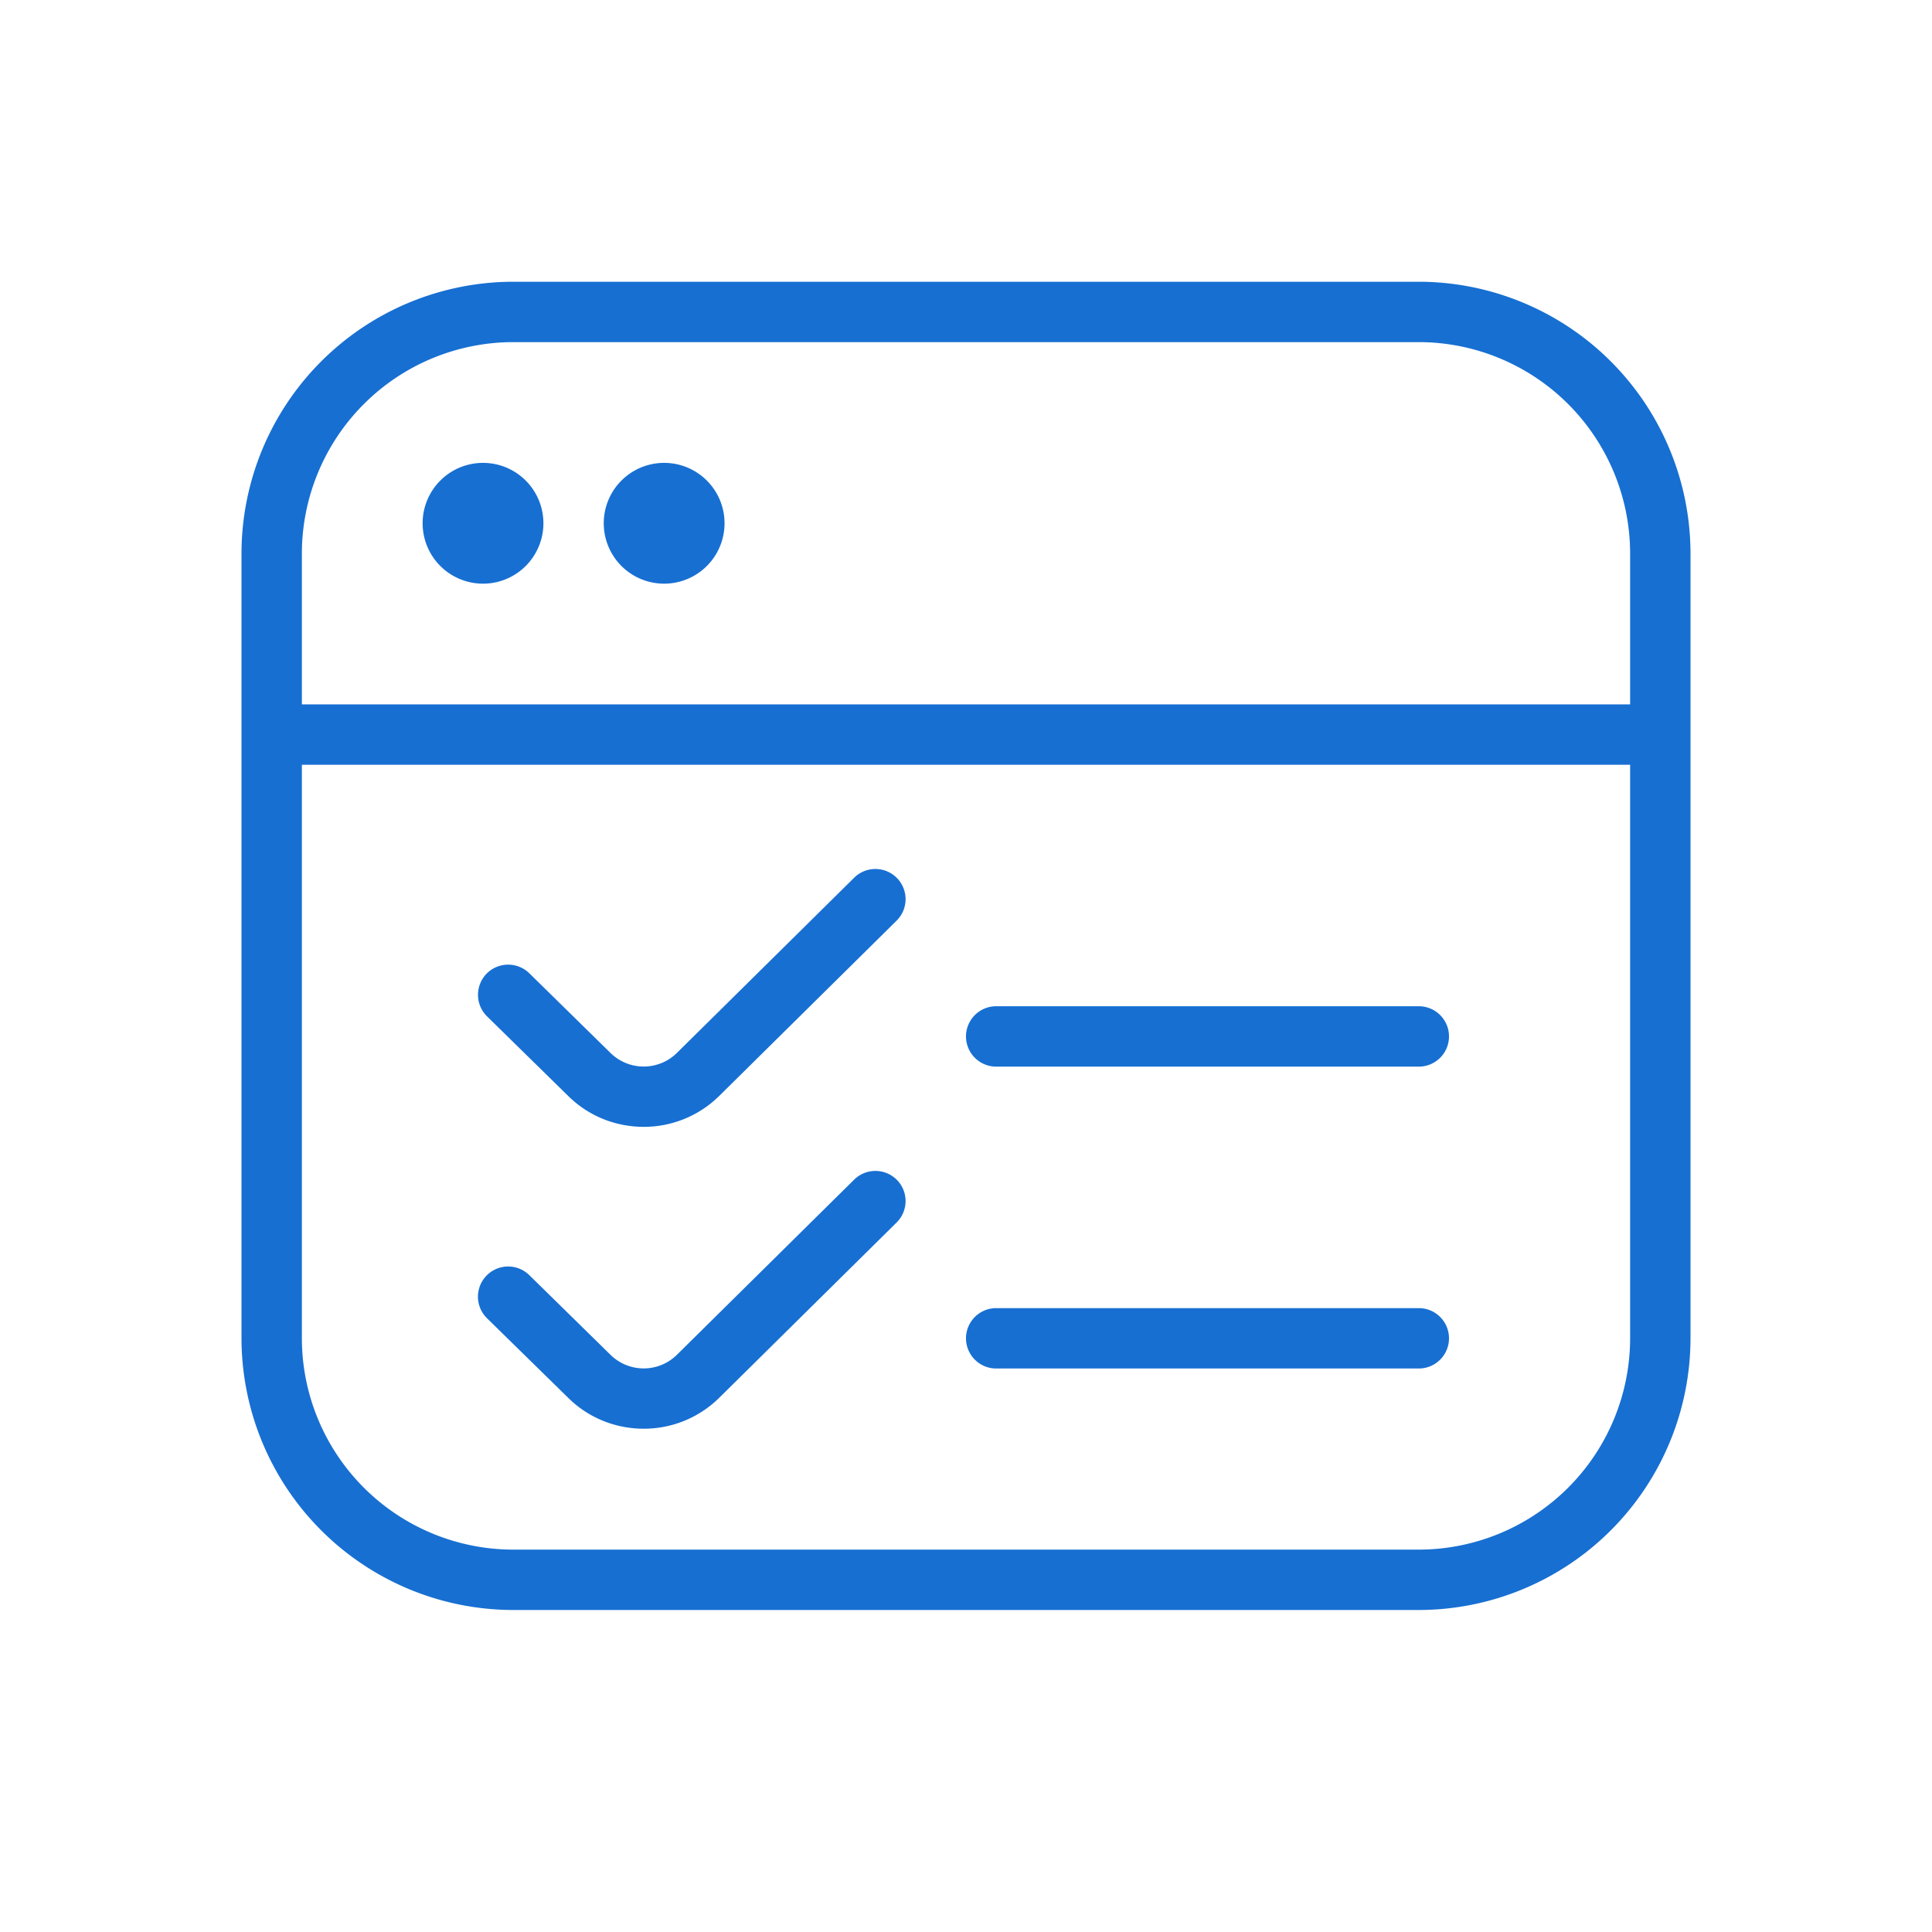
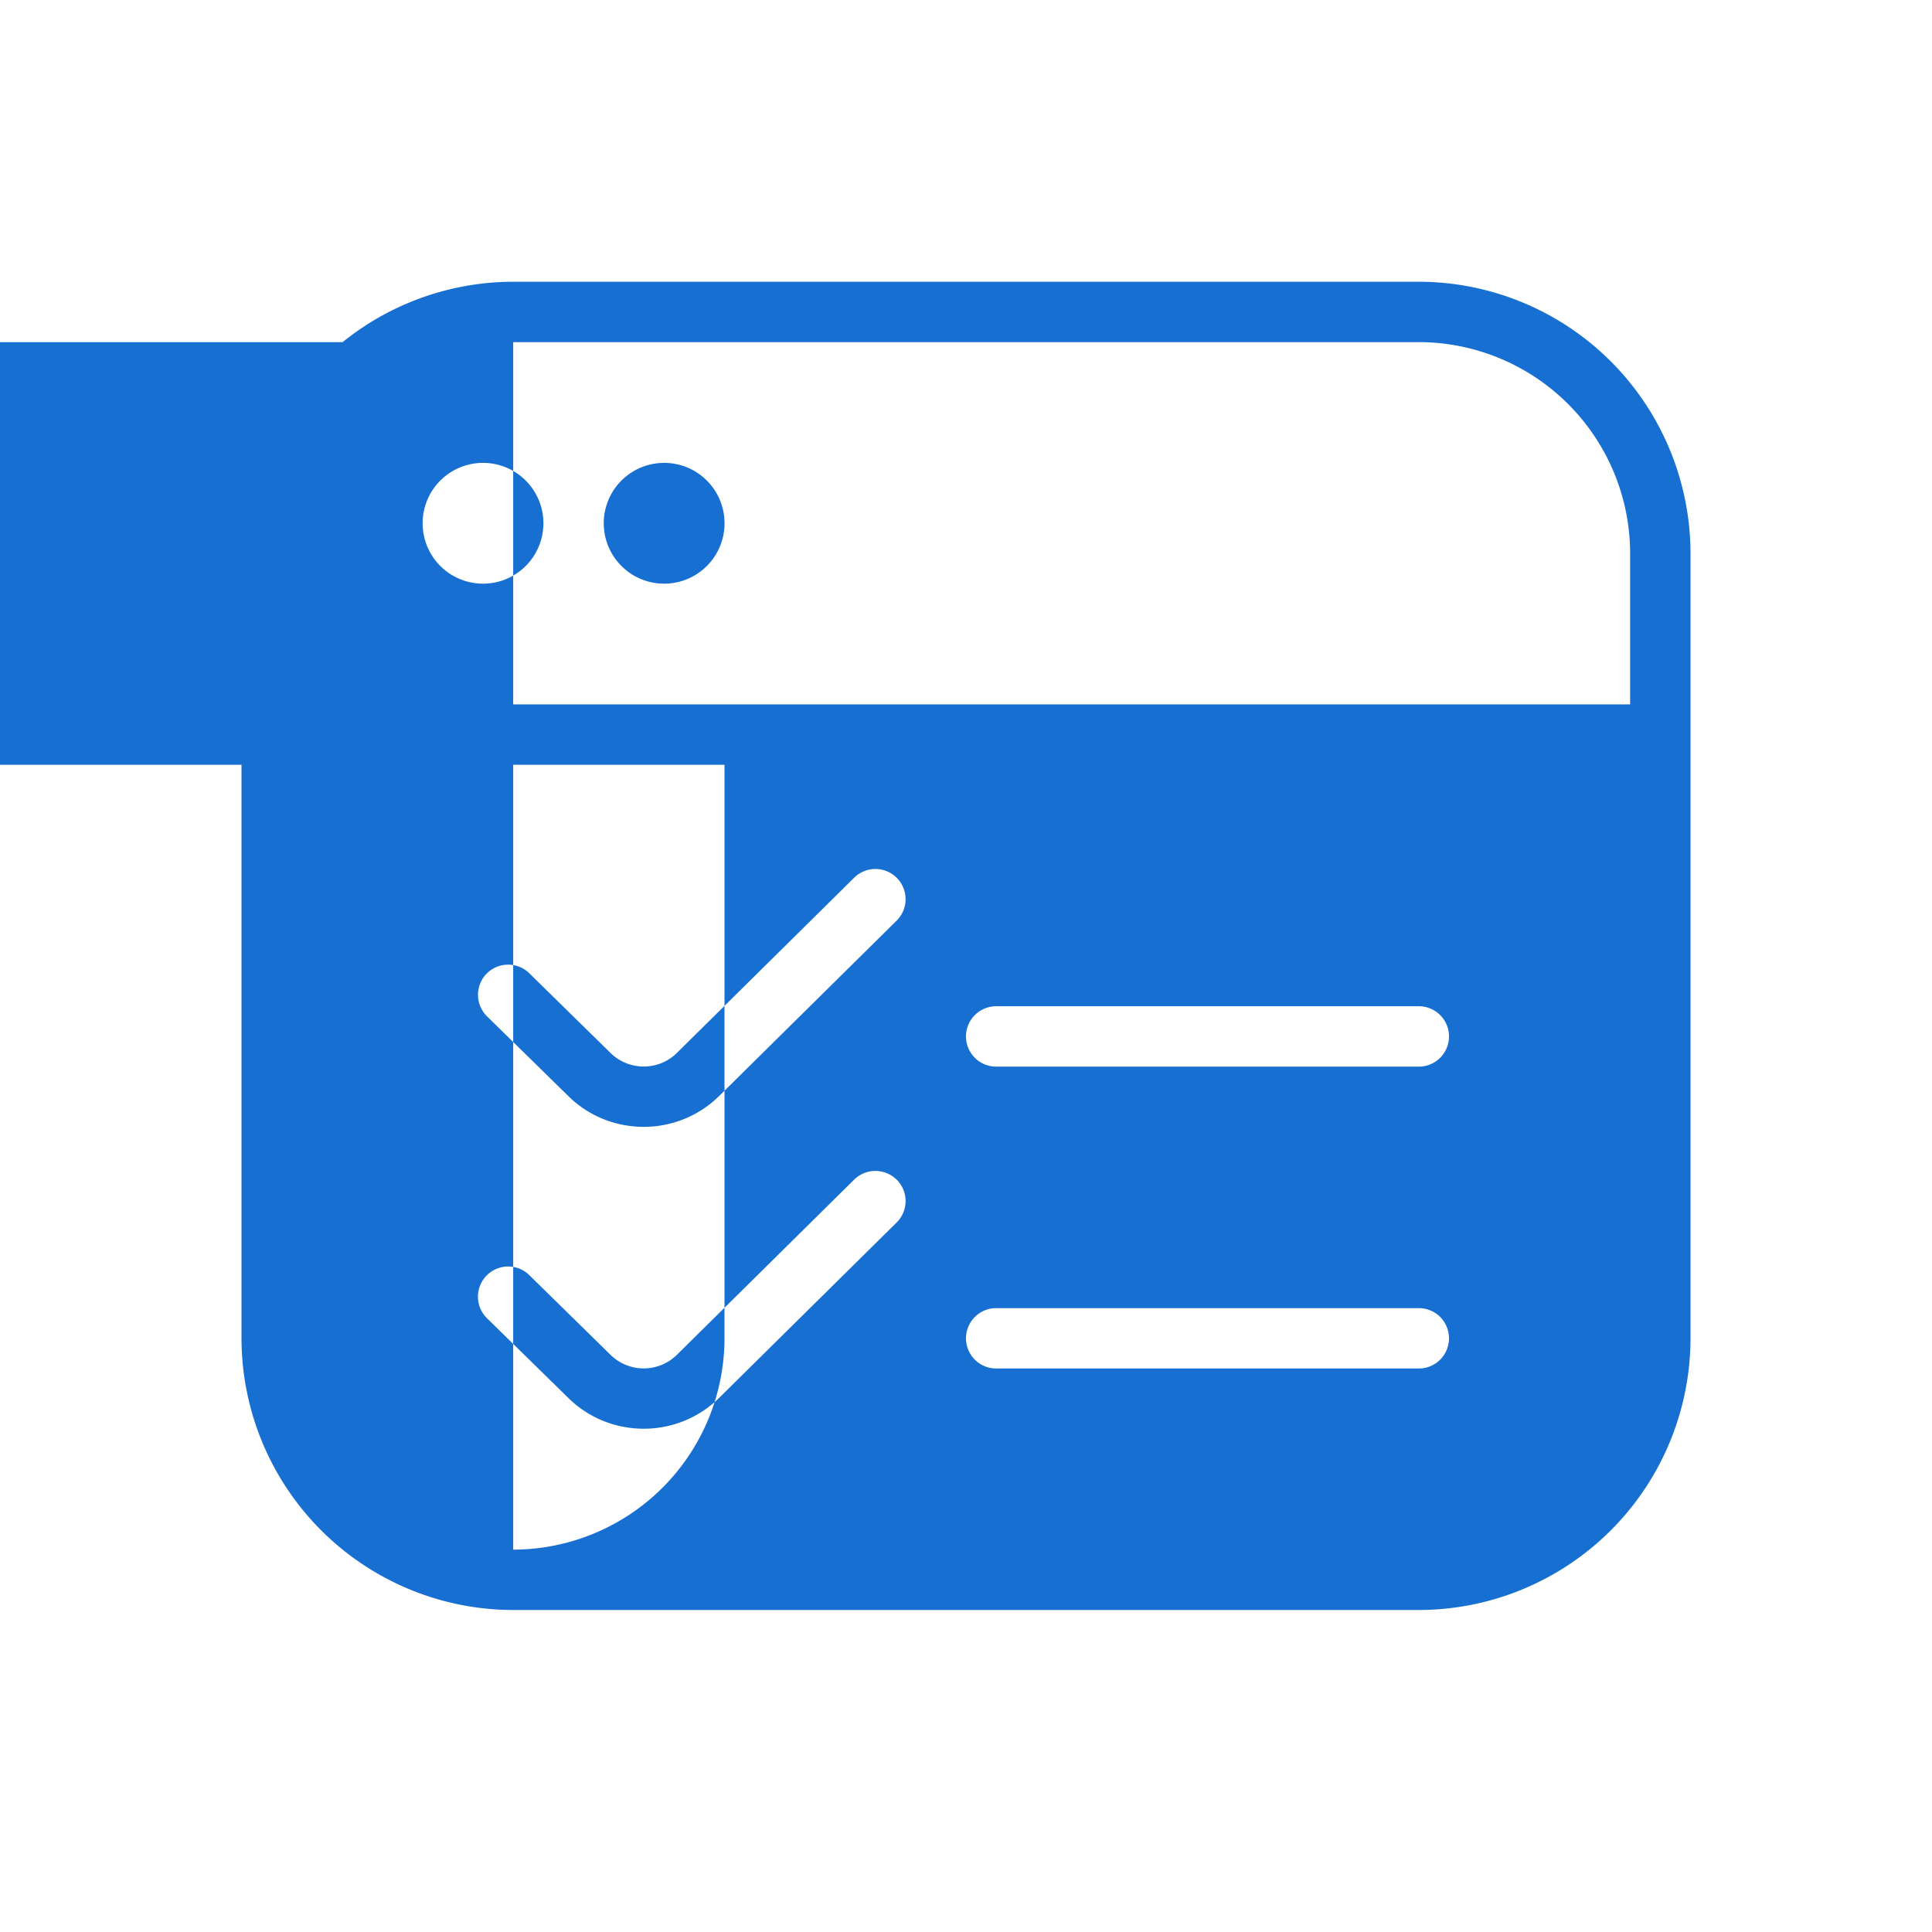
<svg xmlns="http://www.w3.org/2000/svg" width="48" height="48" viewBox="0 0 48 48">
-   <path d="M35.25 7h-22.5A6.758 6.758 0 0 0 6 13.75v19.5A6.758 6.758 0 0 0 12.75 40h22.5A6.758 6.758 0 0 0 42 33.25v-19.5A6.758 6.758 0 0 0 35.25 7zm-22.5 1.5h22.5a5.256 5.256 0 0 1 5.25 5.25v3.75h-33v-3.75a5.256 5.256 0 0 1 5.25-5.25zm22.5 30h-22.5a5.256 5.256 0 0 1-5.25-5.25V19h33v14.25a5.256 5.256 0 0 1-5.25 5.25zM10.5 13a1.5 1.5 0 1 1 3.001.001A1.5 1.5 0 0 1 10.5 13zm4.5 0a1.5 1.5 0 1 1 3.001.001A1.5 1.5 0 0 1 15 13zm21 12.75a.75.75 0 0 1-.75.75h-10.5a.75.75 0 0 1 0-1.5h10.5a.75.75 0 0 1 .75.75zm0 7.5a.75.75 0 0 1-.75.75h-10.5a.75.75 0 0 1 0-1.5h10.5a.75.75 0 0 1 .75.75zm-13.718-3.938a.75.75 0 0 1-.006 1.061l-4.408 4.356a2.664 2.664 0 0 1-1.875.767c-.68 0-1.353-.254-1.869-.76l-2.025-1.985a.75.75 0 0 1 1.052-1.07l2.023 1.985a1.175 1.175 0 0 0 1.64-.003l4.408-4.356a.752.752 0 0 1 1.06.006zm0-7.5a.75.75 0 0 1-.006 1.061l-4.408 4.356a2.664 2.664 0 0 1-1.875.767c-.68 0-1.353-.254-1.869-.76l-2.025-1.986a.752.752 0 0 1-.009-1.06.752.752 0 0 1 1.06-.01l2.024 1.986a1.175 1.175 0 0 0 1.64-.003l4.408-4.357a.75.75 0 0 1 1.06.006z" fill="#176FD2" fill-rule="nonzero" />
+   <path d="M35.25 7h-22.5A6.758 6.758 0 0 0 6 13.75v19.5A6.758 6.758 0 0 0 12.75 40h22.5A6.758 6.758 0 0 0 42 33.25v-19.5A6.758 6.758 0 0 0 35.25 7zm-22.5 1.5h22.5a5.256 5.256 0 0 1 5.25 5.25v3.75h-33v-3.75a5.256 5.256 0 0 1 5.25-5.25zh-22.5a5.256 5.256 0 0 1-5.25-5.25V19h33v14.25a5.256 5.256 0 0 1-5.25 5.25zM10.5 13a1.5 1.5 0 1 1 3.001.001A1.5 1.5 0 0 1 10.5 13zm4.5 0a1.5 1.5 0 1 1 3.001.001A1.5 1.5 0 0 1 15 13zm21 12.75a.75.75 0 0 1-.75.75h-10.5a.75.75 0 0 1 0-1.5h10.5a.75.75 0 0 1 .75.75zm0 7.5a.75.75 0 0 1-.75.75h-10.5a.75.75 0 0 1 0-1.5h10.5a.75.75 0 0 1 .75.75zm-13.718-3.938a.75.75 0 0 1-.006 1.061l-4.408 4.356a2.664 2.664 0 0 1-1.875.767c-.68 0-1.353-.254-1.869-.76l-2.025-1.985a.75.75 0 0 1 1.052-1.07l2.023 1.985a1.175 1.175 0 0 0 1.64-.003l4.408-4.356a.752.752 0 0 1 1.06.006zm0-7.5a.75.75 0 0 1-.006 1.061l-4.408 4.356a2.664 2.664 0 0 1-1.875.767c-.68 0-1.353-.254-1.869-.76l-2.025-1.986a.752.752 0 0 1-.009-1.06.752.752 0 0 1 1.06-.01l2.024 1.986a1.175 1.175 0 0 0 1.64-.003l4.408-4.357a.75.75 0 0 1 1.06.006z" fill="#176FD2" fill-rule="nonzero" />
</svg>